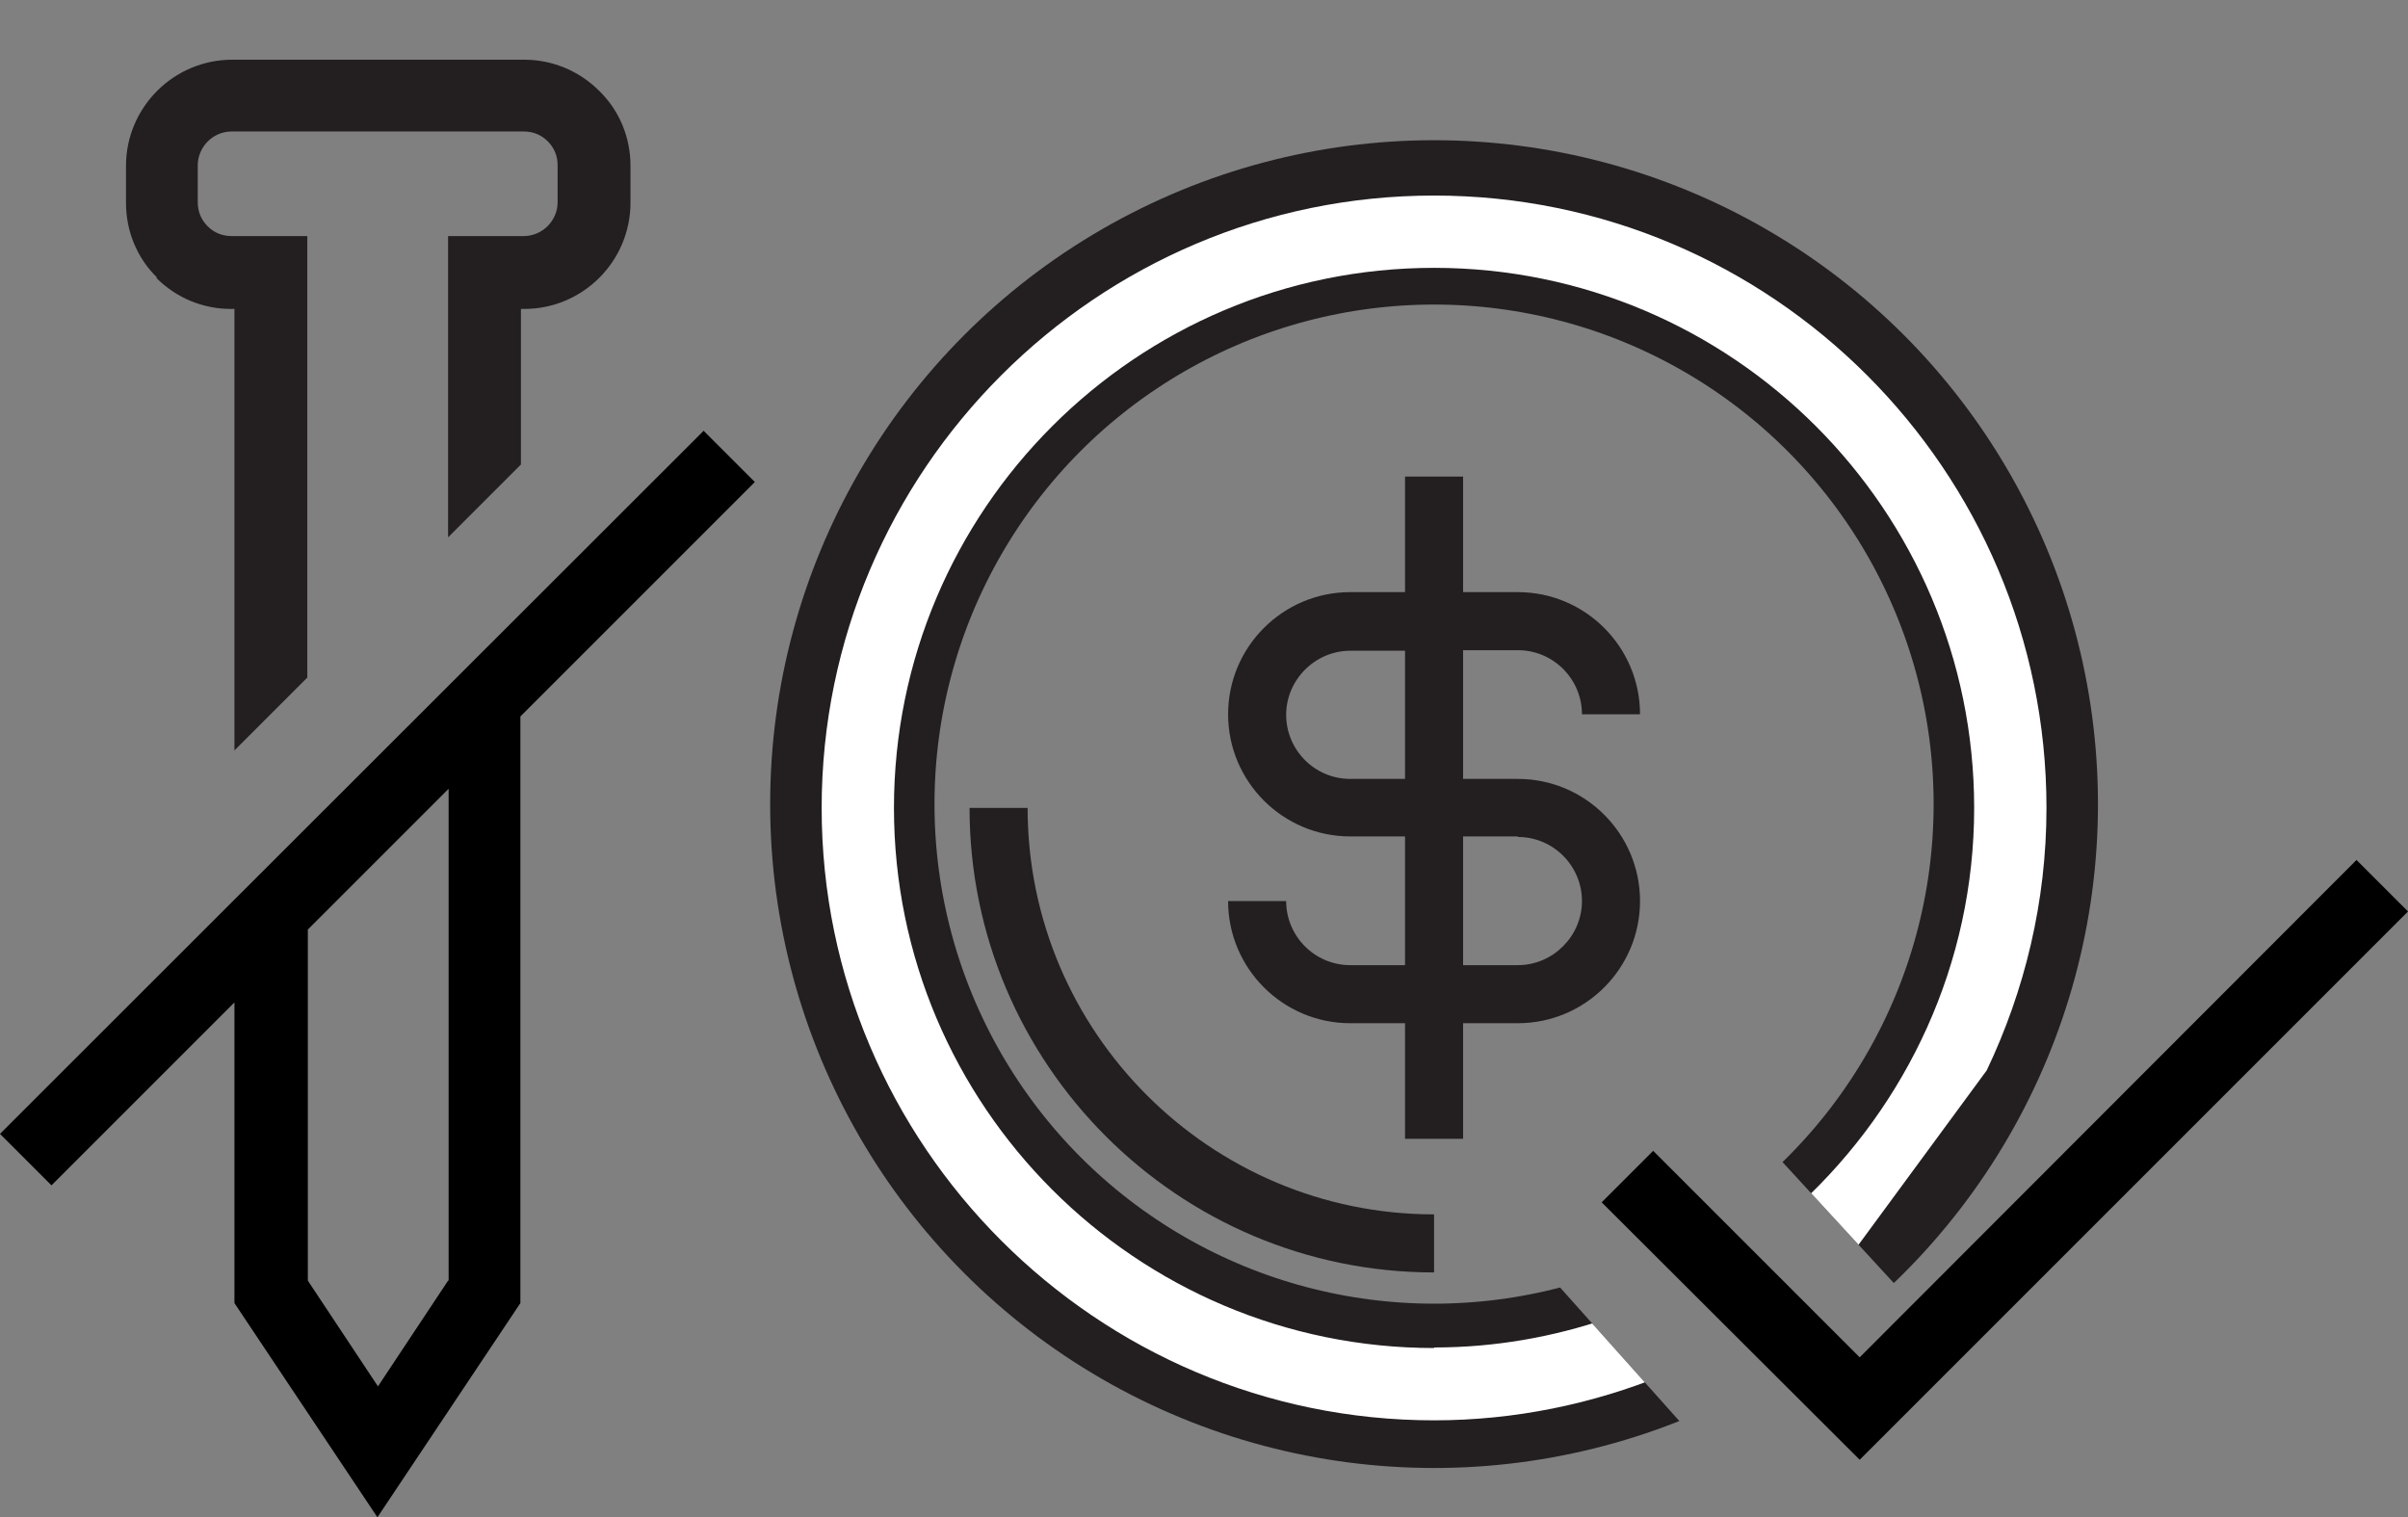
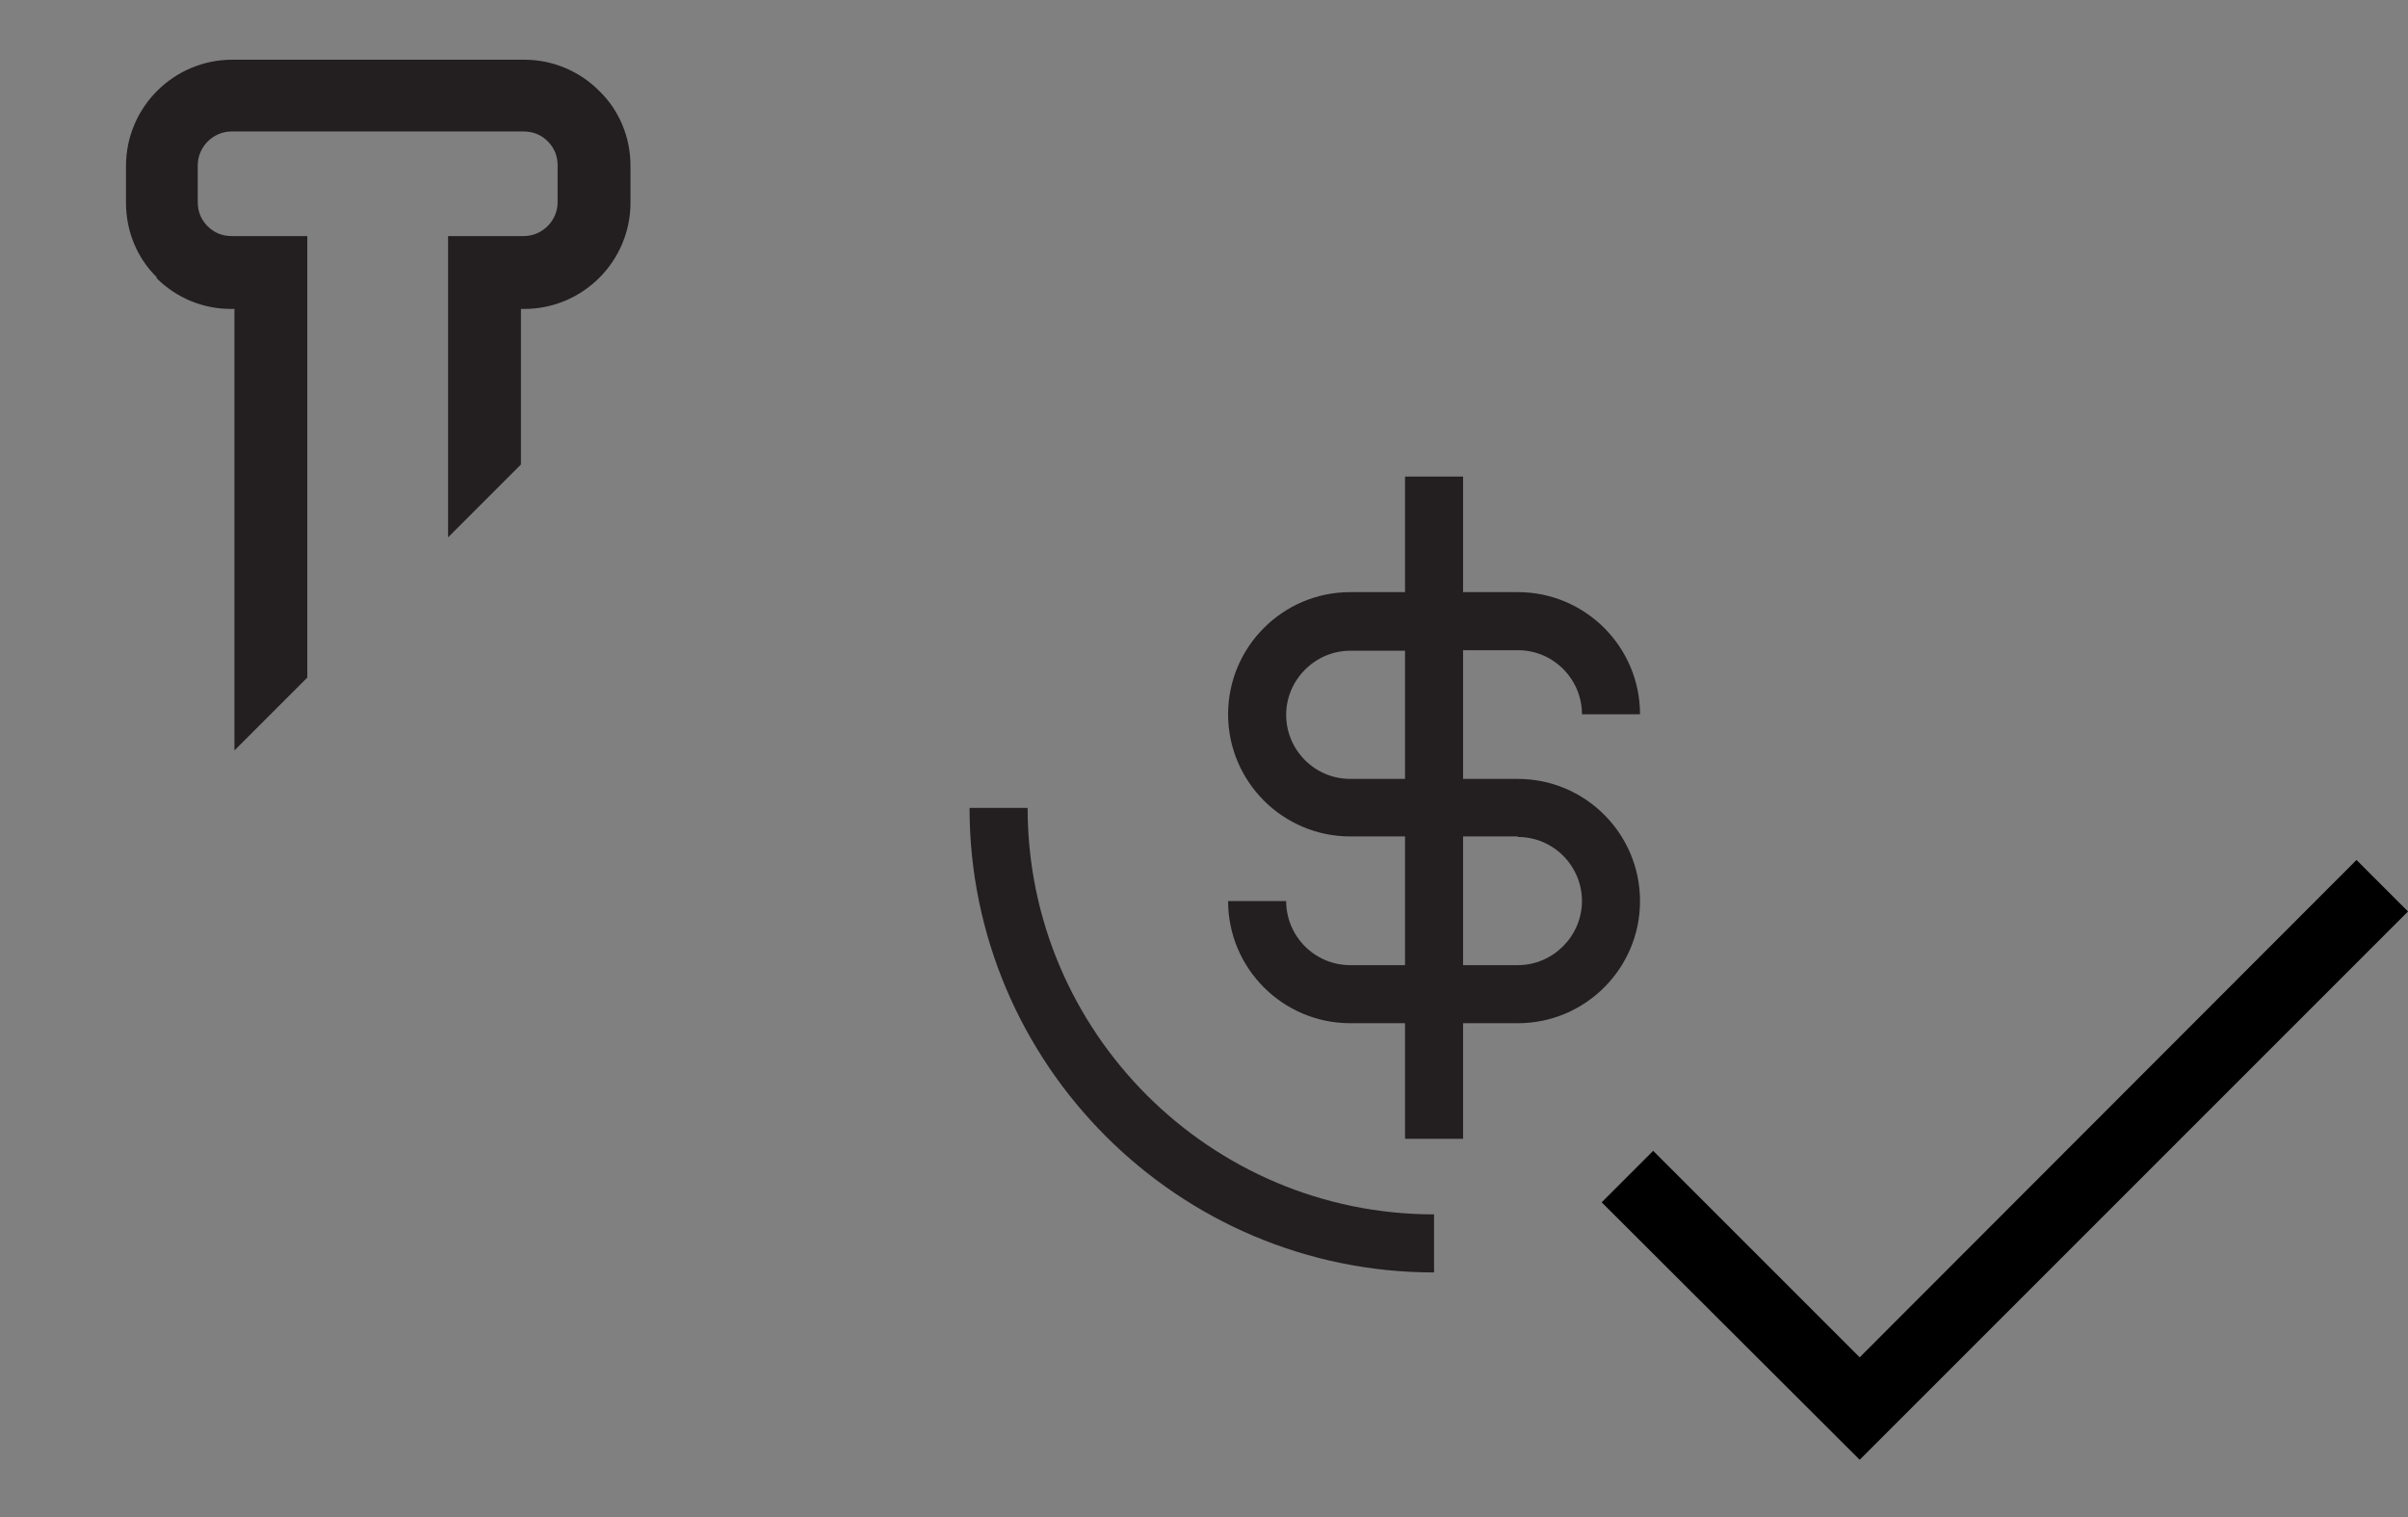
<svg xmlns="http://www.w3.org/2000/svg" id="Layer_1" data-name="Layer 1" viewBox="0 0 43.96 27.7">
  <rect x="0" y="0" width="43.96" height="27.7" fill="#808080" stroke="none" />
  <defs>
    <style>
      .cls-1 {
        fill: #000;
      }

      .cls-1, .cls-2, .cls-3, .cls-4 {
        stroke-width: 0px;
      }

      .cls-2 {
        fill: #231f20;
      }

      .cls-3, .cls-5 {
        fill: none;
      }

      .cls-5 {
        stroke: #231f20;
        stroke-miterlimit: 10;
        stroke-width: 3px;
      }

      .cls-6 {
        clip-path: url(#clippath);
      }

      .cls-4 {
        fill: #fff;
      }
    </style>
    <clipPath id="clippath">
      <polygon class="cls-3" points="18.61 2.67 12.39 13.04 15 24.22 25.65 27.7 31.54 26.93 27.94 22.9 31.11 19.66 35.72 24.67 40.5 15.28 40.06 8.7 32.72 1.97 21.94 0 18.61 2.67" />
    </clipPath>
  </defs>
-   <path class="cls-1" d="M12.85,7.86L0,20.7l.94.94,3.34-3.34v5.49l2.61,3.91,2.61-3.91v-10.71l4.28-4.28-.94-.94ZM8.18,23.38l-1.28,1.93-1.28-1.93v-6.41l2.57-2.57v8.98Z" />
  <path class="cls-2" d="M2.85,5.07c.37.37.85.57,1.37.57h.06v8.06l1.33-1.33V4.31h-1.38s0,0,0,0c-.17,0-.32-.06-.44-.18s-.18-.27-.18-.44v-.67c0-.34.28-.62.62-.62h5.33c.17,0,.32.06.44.18.12.12.18.27.18.44v.67c0,.34-.28.62-.62.62h-1.38v5.5l1.33-1.33v-2.84h.06c1.07,0,1.94-.87,1.94-1.94v-.67c0-.52-.2-1.01-.57-1.37-.37-.37-.86-.57-1.37-.57h-5.33c-1.07,0-1.94.87-1.94,1.94v.67c0,.52.2,1.01.57,1.37" />
  <path class="cls-2" d="M18.76,14.75h-1.06c0,4.67,3.8,8.48,8.48,8.48v-1.06c-4.09,0-7.42-3.33-7.42-7.42" />
  <g class="cls-6">
-     <circle class="cls-5" cx="26.18" cy="14.68" r="10.62" />
-     <path class="cls-4" d="M26.18,24.61c-5.44,0-9.86-4.42-9.86-9.86s4.42-9.86,9.86-9.86,9.86,4.42,9.86,9.86c0,2.85-1.23,5.42-3.17,7.22l.93.93,2.47-3.36c.69-1.45,1.09-3.07,1.09-4.79,0-6.17-5.02-11.18-11.18-11.18s-11.18,5.02-11.18,11.18,5.02,11.18,11.18,11.18c1.48,0,2.9-.3,4.2-.83l-1.03-1.03c-1,.34-2.06.53-3.17.53" />
    <path class="cls-2" d="M27.71,11.87c.65,0,1.17.53,1.17,1.17h1.06c0-1.23-1-2.23-2.23-2.23h-1v-2.11h-1.06v2.11h-1c-1.23,0-2.23,1-2.23,2.23s1,2.23,2.23,2.23h1v2.35h-1c-.65,0-1.17-.53-1.17-1.17h-1.06c0,1.23,1,2.23,2.23,2.23h1v2.11h1.06v-2.11h1c1.23,0,2.23-1,2.23-2.23s-1-2.23-2.23-2.23h-1v-2.35h1ZM25.65,14.22h-1c-.65,0-1.17-.53-1.17-1.17s.53-1.17,1.17-1.17h1v2.35ZM27.71,15.28c.65,0,1.17.53,1.17,1.17s-.53,1.17-1.17,1.17h-1v-2.35h1Z" />
  </g>
  <polygon class="cls-1" points="43.02 15.7 33.95 24.78 30.18 21.01 29.24 21.95 33.95 26.65 43.96 16.64 43.02 15.7" />
</svg>